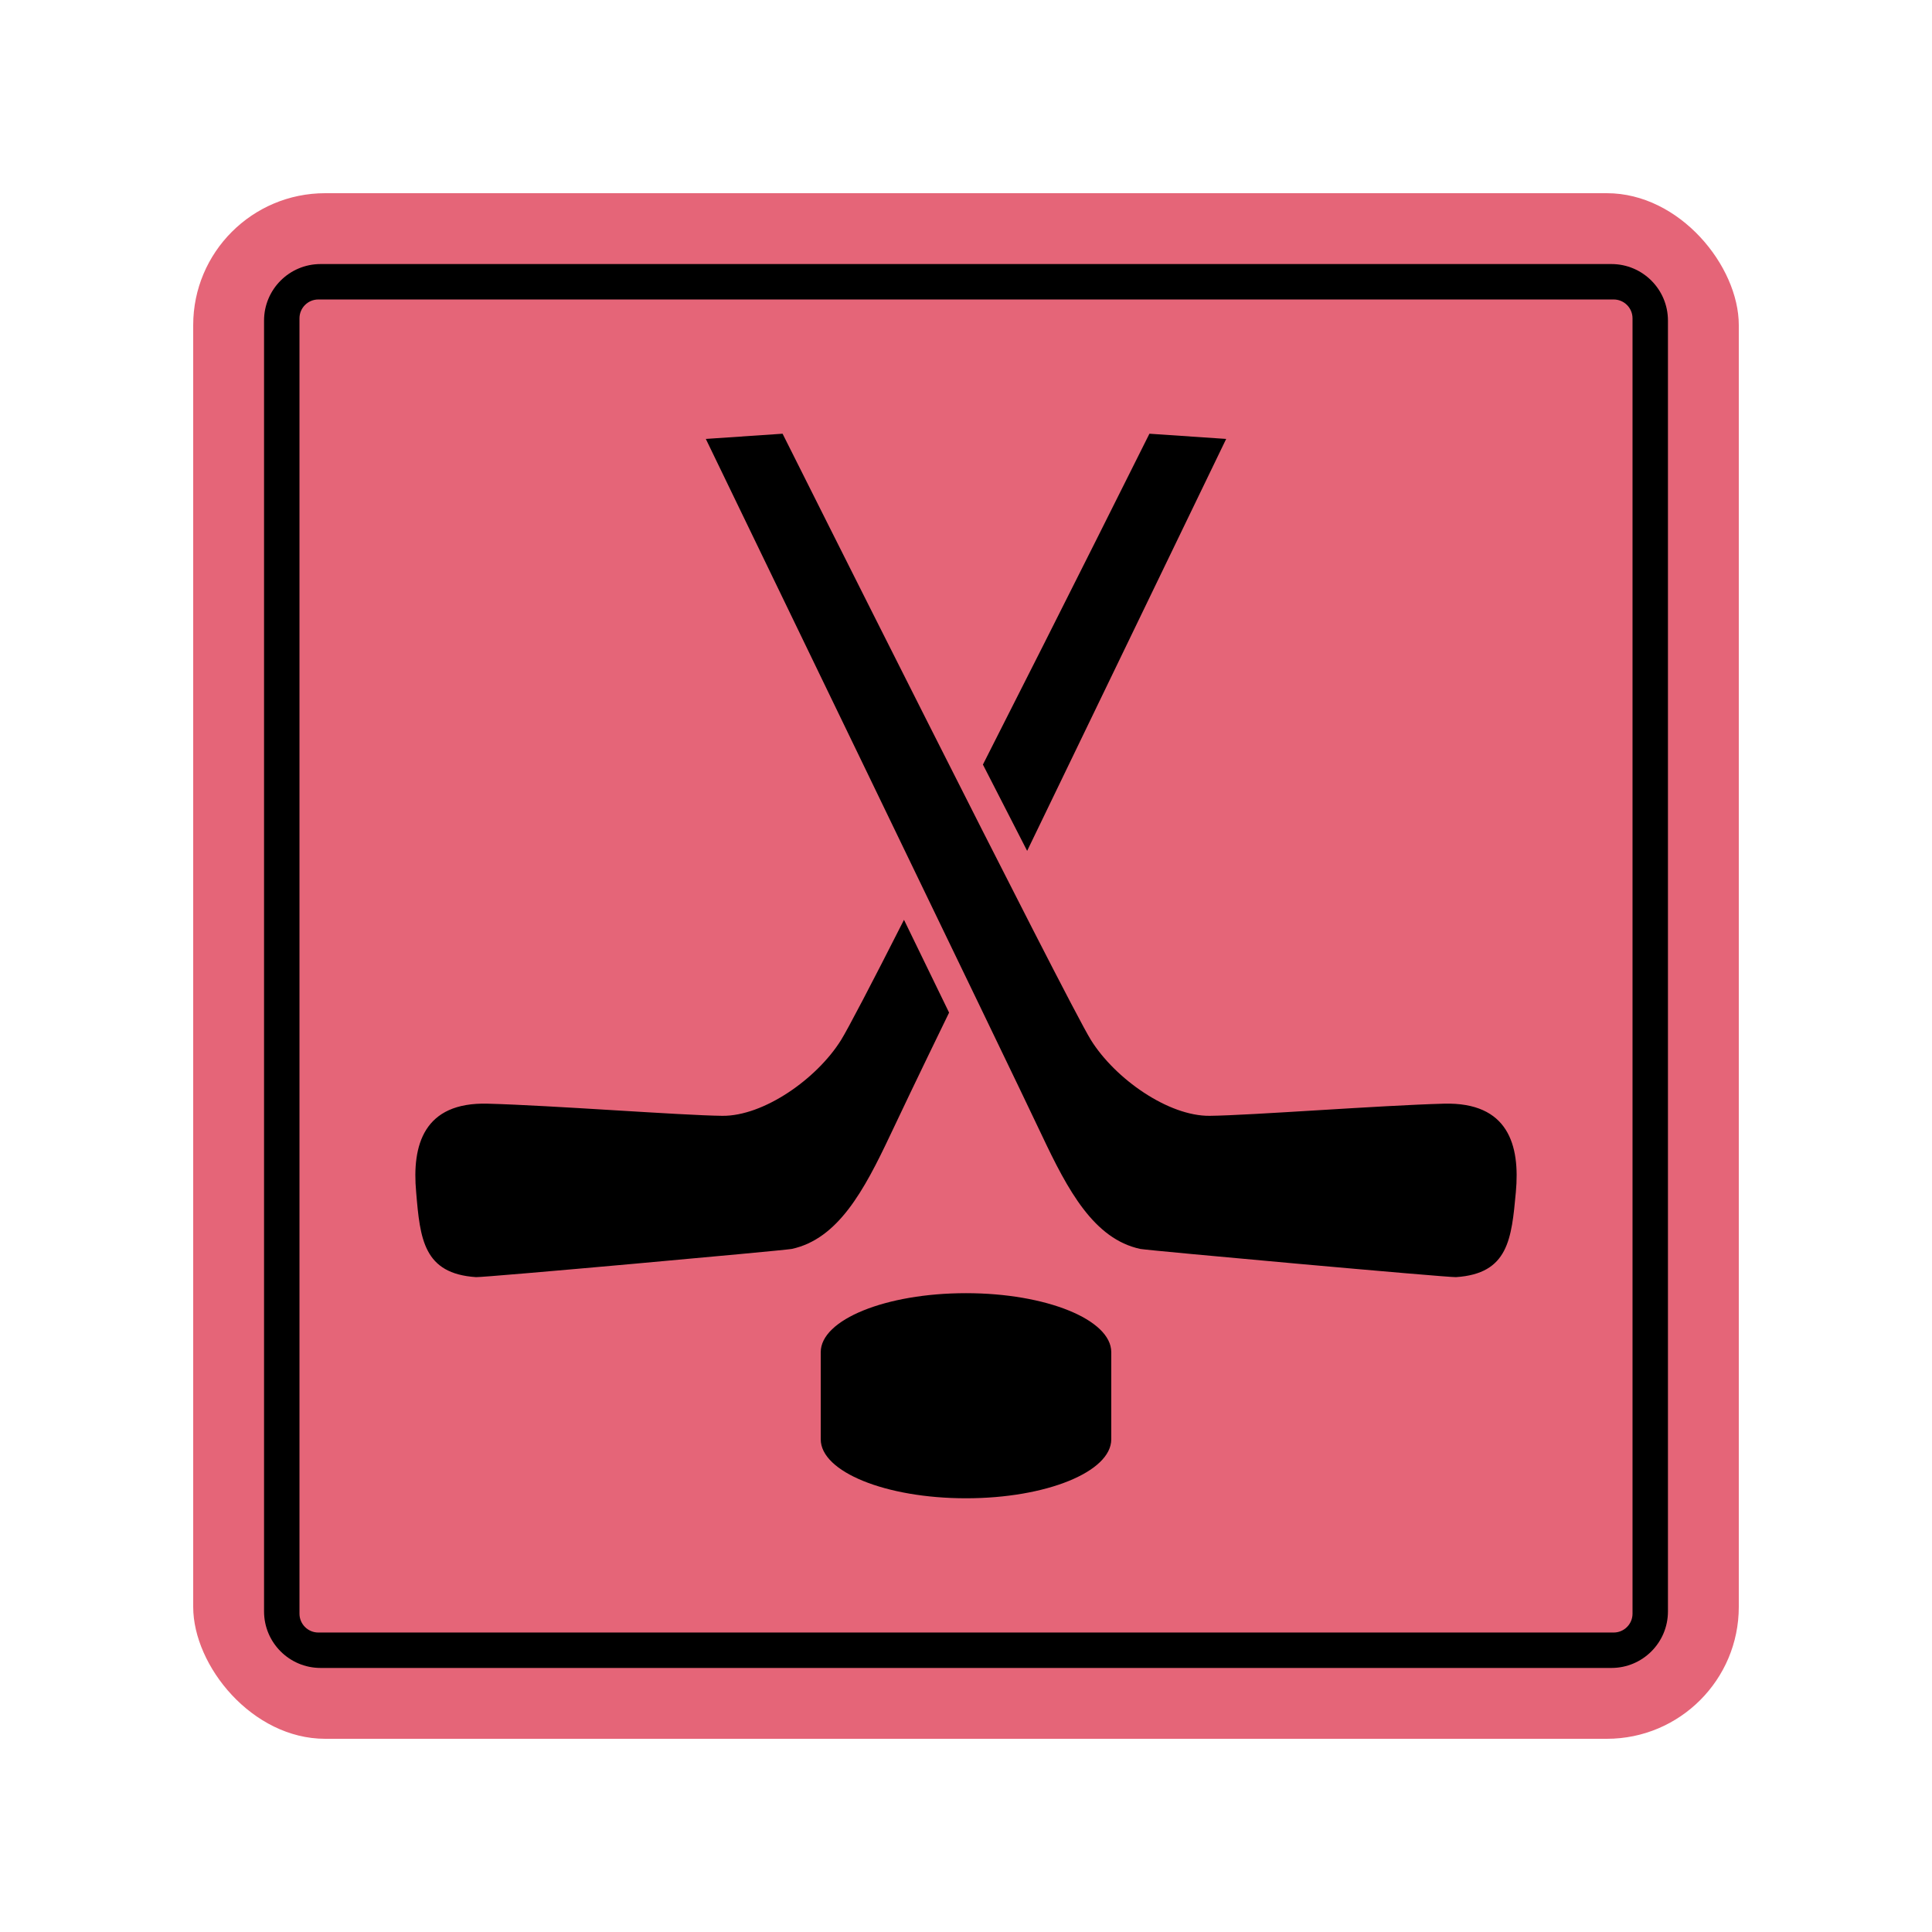
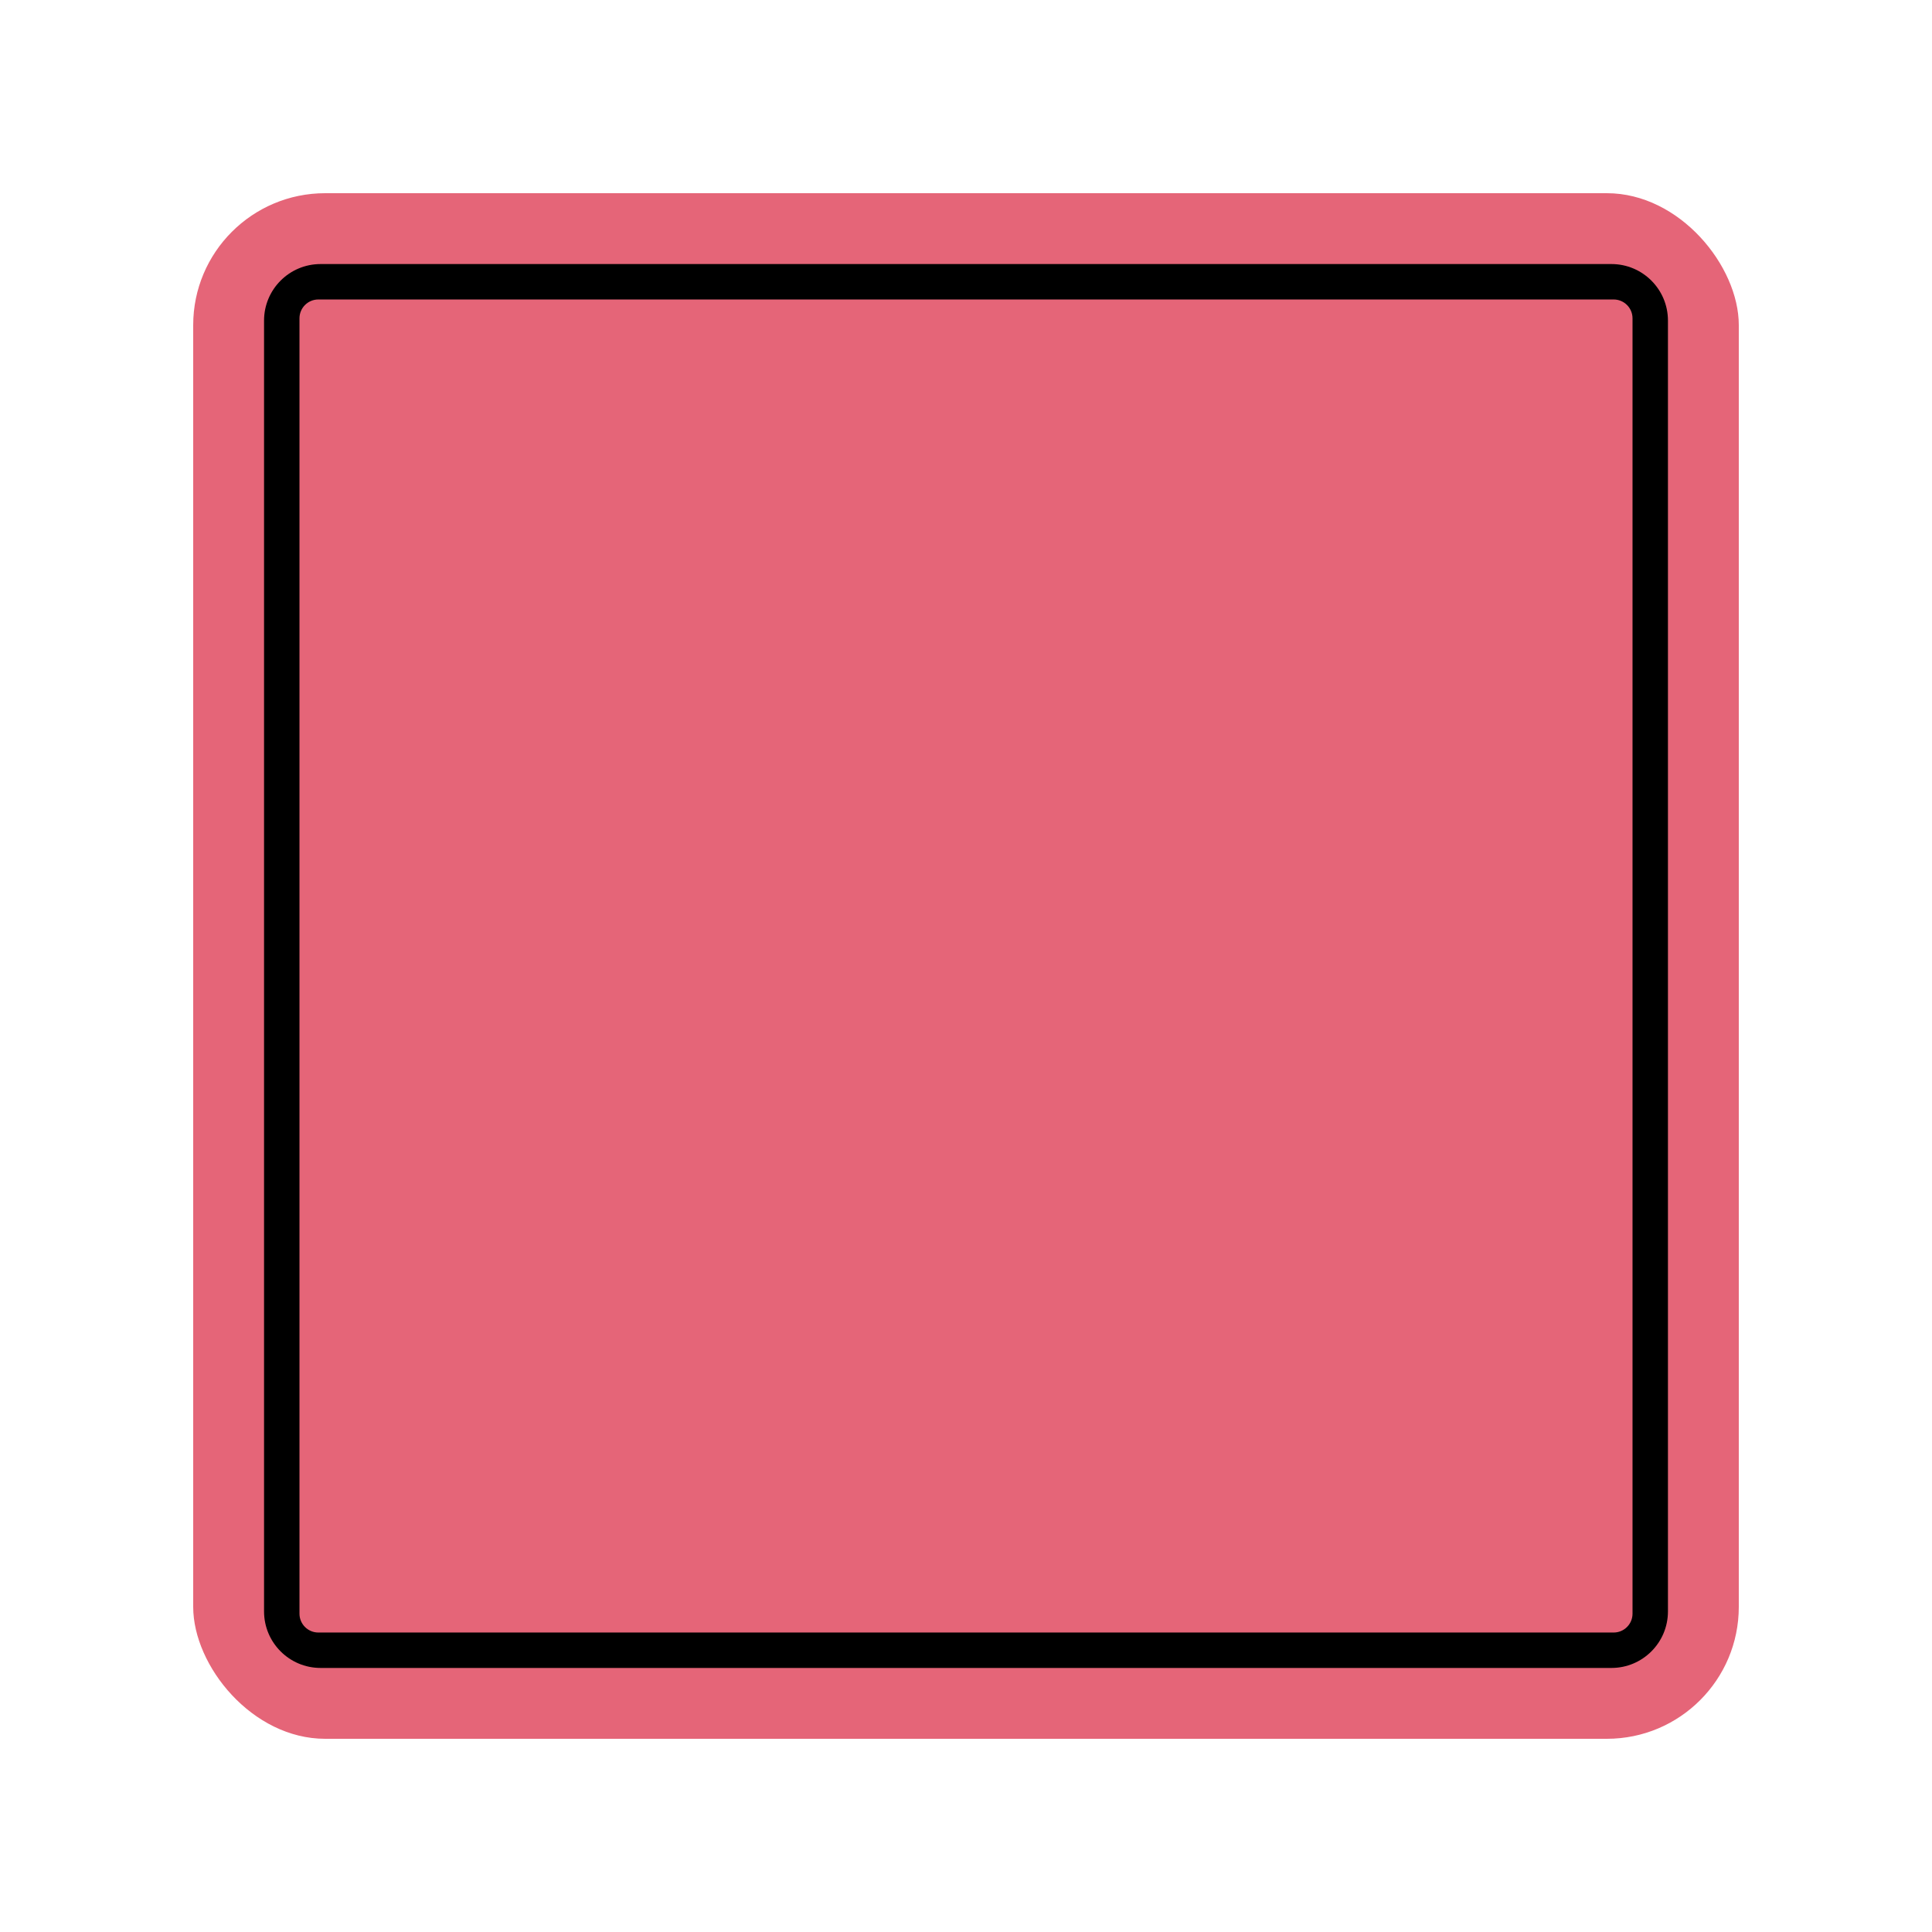
<svg xmlns="http://www.w3.org/2000/svg" id="Layer_1" viewBox="0 0 1025 1025">
  <defs>
    <style>.cls-1,.cls-2,.cls-3{stroke-width:0px;}.cls-2{fill:#e56578;}.cls-3{fill-rule:evenodd;}</style>
  </defs>
  <rect class="cls-2" x="102.5" y="102.5" width="820" height="820" rx="70" ry="70" />
  <path class="cls-1" d="m140.089,854.911V170.089c0-16.569,13.431-30,30-30h684.822c16.569,0,30,13.431,30,30v684.821c0,16.569-13.431,30-30,30H170.089c-16.569,0-30-13.431-30-30Zm726.027,1.205V168.884c0-5.523-4.477-10-10-10H168.884c-5.523,0-10,4.477-10,10v687.232c0,5.523,4.477,10,10,10h687.232c5.523,0,10-4.477,10-10Z" />
-   <path class="cls-3" d="m435.431,717.366c0-17.254,34.508-31.287,77.069-31.287s77.068,14.032,77.068,31.287v46.242c0,17.254-34.508,31.287-77.068,31.287s-77.069-14.033-77.069-31.287v-46.242Zm-176.684-131.822c-34.048-.92-40.26,22.085-37.959,46.932,2.071,24.845,3.911,43.25,31.748,45.091,4.371.23,162.19-14.034,167.482-14.954,24.615-5.292,38.419-31.059,52.222-60.275,3.221-6.902,14.954-31.519,31.288-65.108l-23.926-49.232c-17.024,33.588-29.908,58.204-33.358,63.726-12.883,20.706-41.18,40.49-63.036,40.261-21.625-.23-90.182-5.522-124.461-6.442h0Zm507.277,0c34.279-.92,40.489,22.085,38.189,46.932-2.3,24.845-3.91,43.25-31.747,45.091-4.371.23-162.19-14.034-167.482-14.954-24.616-5.292-38.42-31.059-52.223-60.275-13.574-28.988-178.294-369.472-178.294-369.472l40.72-2.761s150.687,300.915,163.57,321.619c12.883,20.706,41.181,40.49,63.036,40.261,21.625-.23,90.182-5.522,124.231-6.442h0Zm-221.085-134.124c49.462-102.375,105.596-218.554,105.596-218.554l-40.72-2.761s-45.091,90.412-88.342,175.533c7.822,15.184,15.644,30.597,23.466,45.782h0Z" />
</svg>